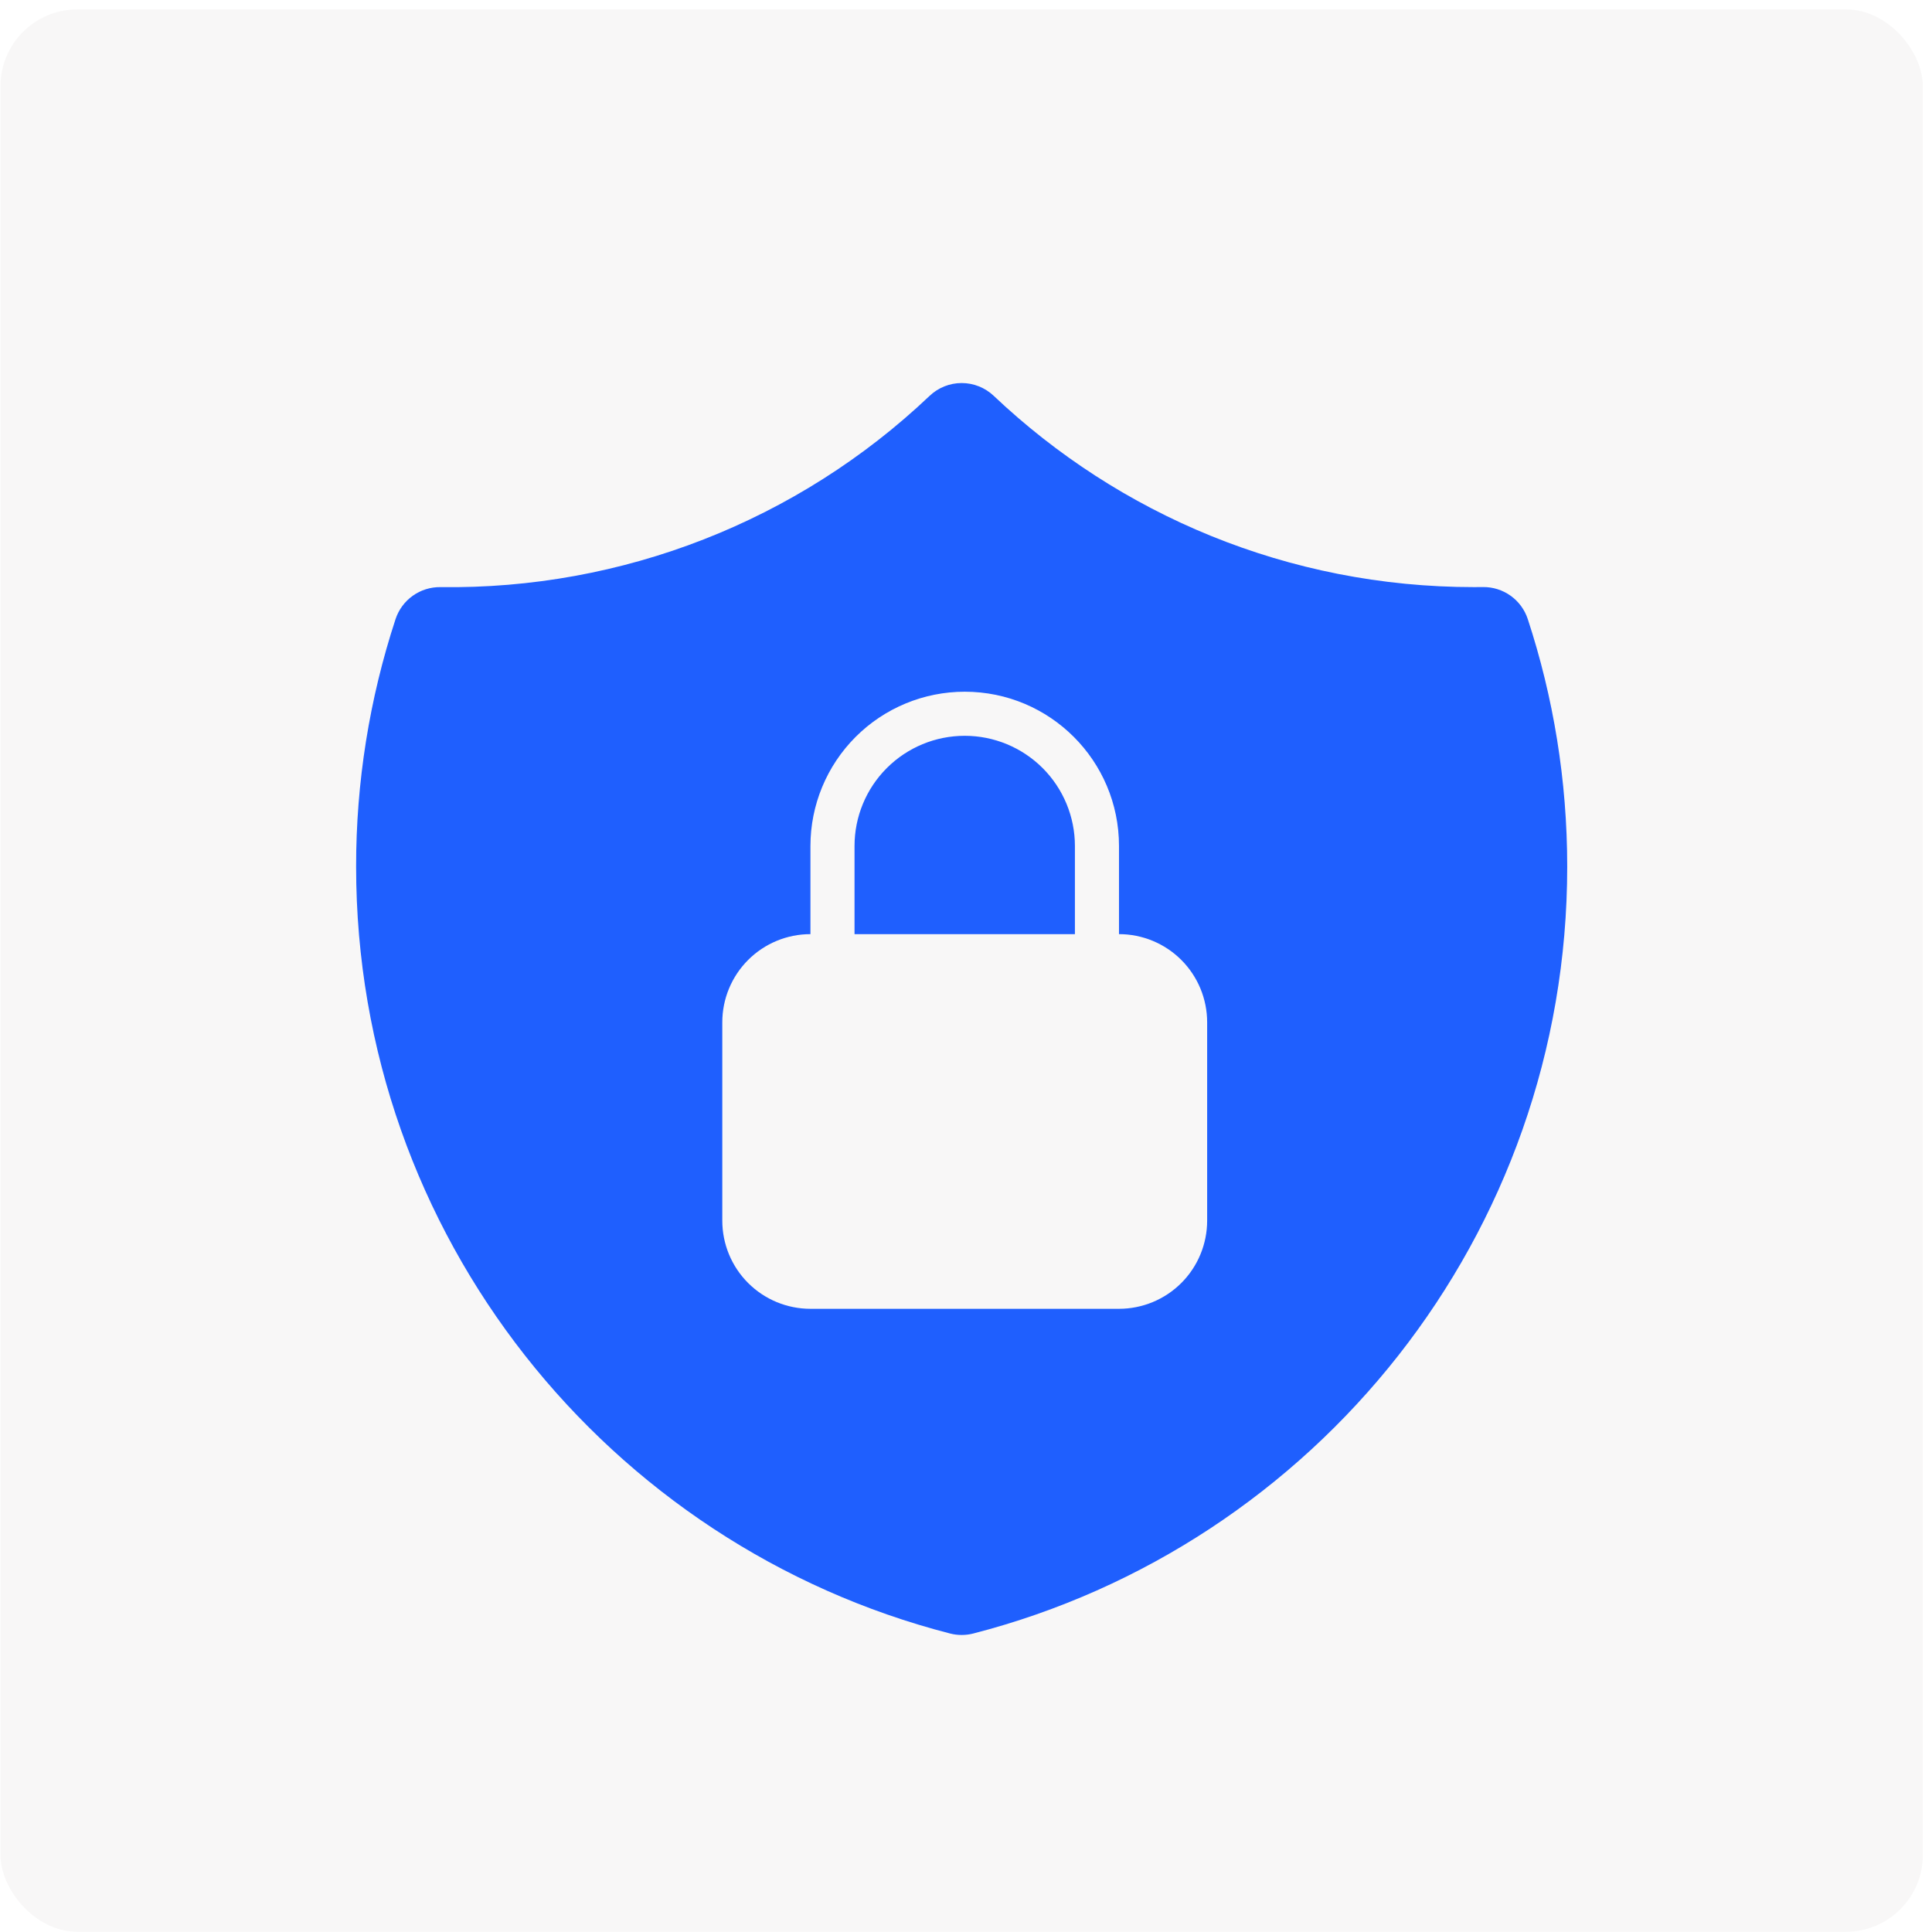
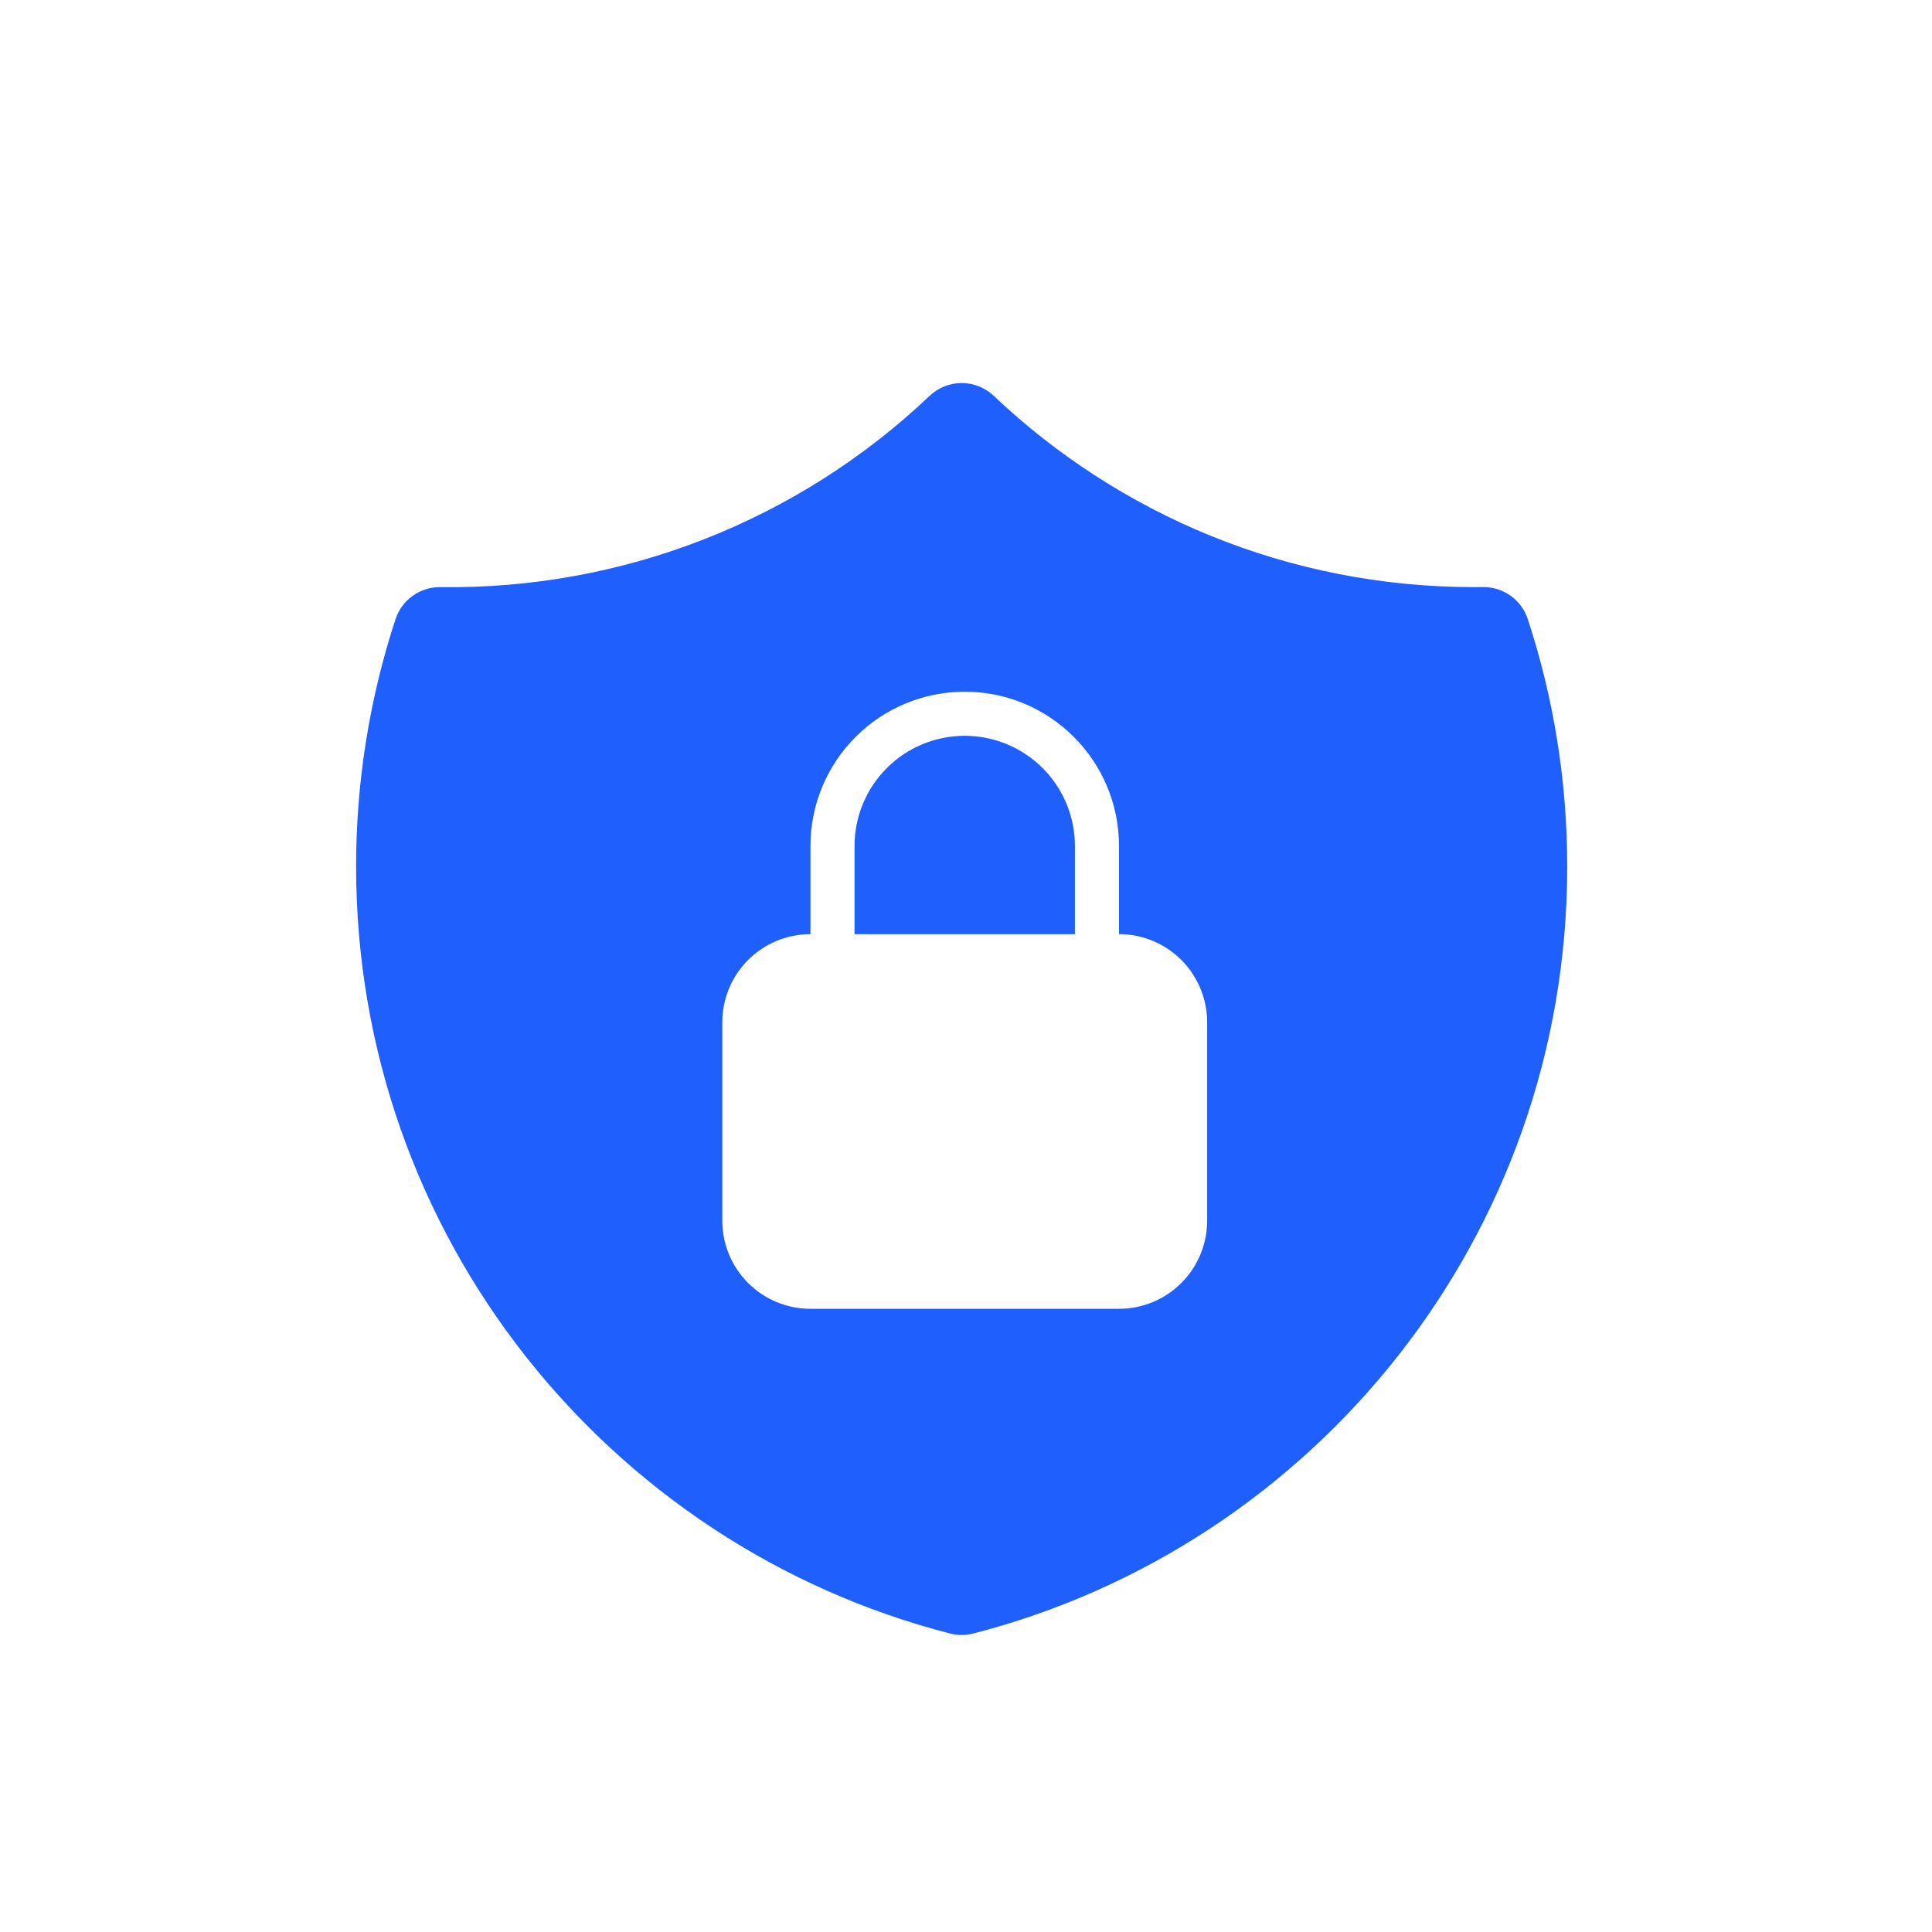
<svg xmlns="http://www.w3.org/2000/svg" width="126" height="126" viewBox="0 0 126 126" fill="none">
-   <rect x="0.031" y="0.612" width="125.373" height="125.373" rx="5.015" fill="#F8F7F7" />
  <g filter="url(#filter0_i_487_5517)">
    <path fill-rule="evenodd" clip-rule="evenodd" d="M62.718 22.474C63.495 22.474 64.243 22.773 64.808 23.308C72.978 31.044 83.999 35.783 96.134 35.783L96.714 35.779C97.36 35.771 97.992 35.969 98.518 36.345C99.044 36.721 99.436 37.255 99.638 37.869C101.307 42.953 102.21 48.38 102.21 54.011C102.21 78.079 85.749 98.295 63.475 104.026C62.978 104.154 62.457 104.154 61.96 104.026C39.686 98.295 23.225 78.079 23.225 54.011C23.22 48.528 24.088 43.079 25.797 37.869C26 37.256 26.392 36.723 26.918 36.348C27.444 35.973 28.076 35.775 28.722 35.783C40.578 35.951 52.029 31.473 60.628 23.308C61.192 22.773 61.94 22.474 62.718 22.474ZM55.802 45.552C57.689 43.665 60.248 42.605 62.916 42.605C68.474 42.605 72.978 47.109 72.978 52.666V58.415C74.502 58.415 75.965 59.021 77.043 60.099C78.121 61.178 78.727 62.64 78.727 64.165V77.1C78.727 78.625 78.121 80.088 77.043 81.166C75.965 82.244 74.502 82.85 72.978 82.85H52.855C51.33 82.85 49.868 82.244 48.79 81.166C47.712 80.088 47.106 78.625 47.106 77.1V64.165C47.106 62.64 47.712 61.178 48.79 60.099C49.868 59.021 51.33 58.415 52.855 58.415V52.666C52.855 49.998 53.915 47.439 55.802 45.552ZM70.103 52.666V58.415H55.73V52.666C55.73 50.76 56.487 48.932 57.835 47.584C59.182 46.237 61.01 45.48 62.916 45.48C64.822 45.48 66.65 46.237 67.998 47.584C69.346 48.932 70.103 50.76 70.103 52.666Z" fill="#1F5FFE" />
  </g>
  <defs>
    <filter id="filter0_i_487_5517" x="23.225" y="22.474" width="78.985" height="84.155" filterUnits="userSpaceOnUse" color-interpolation-filters="sRGB">
      <feFlood flood-opacity="0" result="BackgroundImageFix" />
      <feBlend mode="normal" in="SourceGraphic" in2="BackgroundImageFix" result="shape" />
      <feColorMatrix in="SourceAlpha" type="matrix" values="0 0 0 0 0 0 0 0 0 0 0 0 0 0 0 0 0 0 127 0" result="hardAlpha" />
      <feOffset dy="2.507" />
      <feGaussianBlur stdDeviation="2.507" />
      <feComposite in2="hardAlpha" operator="arithmetic" k2="-1" k3="1" />
      <feColorMatrix type="matrix" values="0 0 0 0 0 0 0 0 0 0 0 0 0 0 0 0 0 0 0.25 0" />
      <feBlend mode="normal" in2="shape" result="effect1_innerShadow_487_5517" />
    </filter>
  </defs>
</svg>